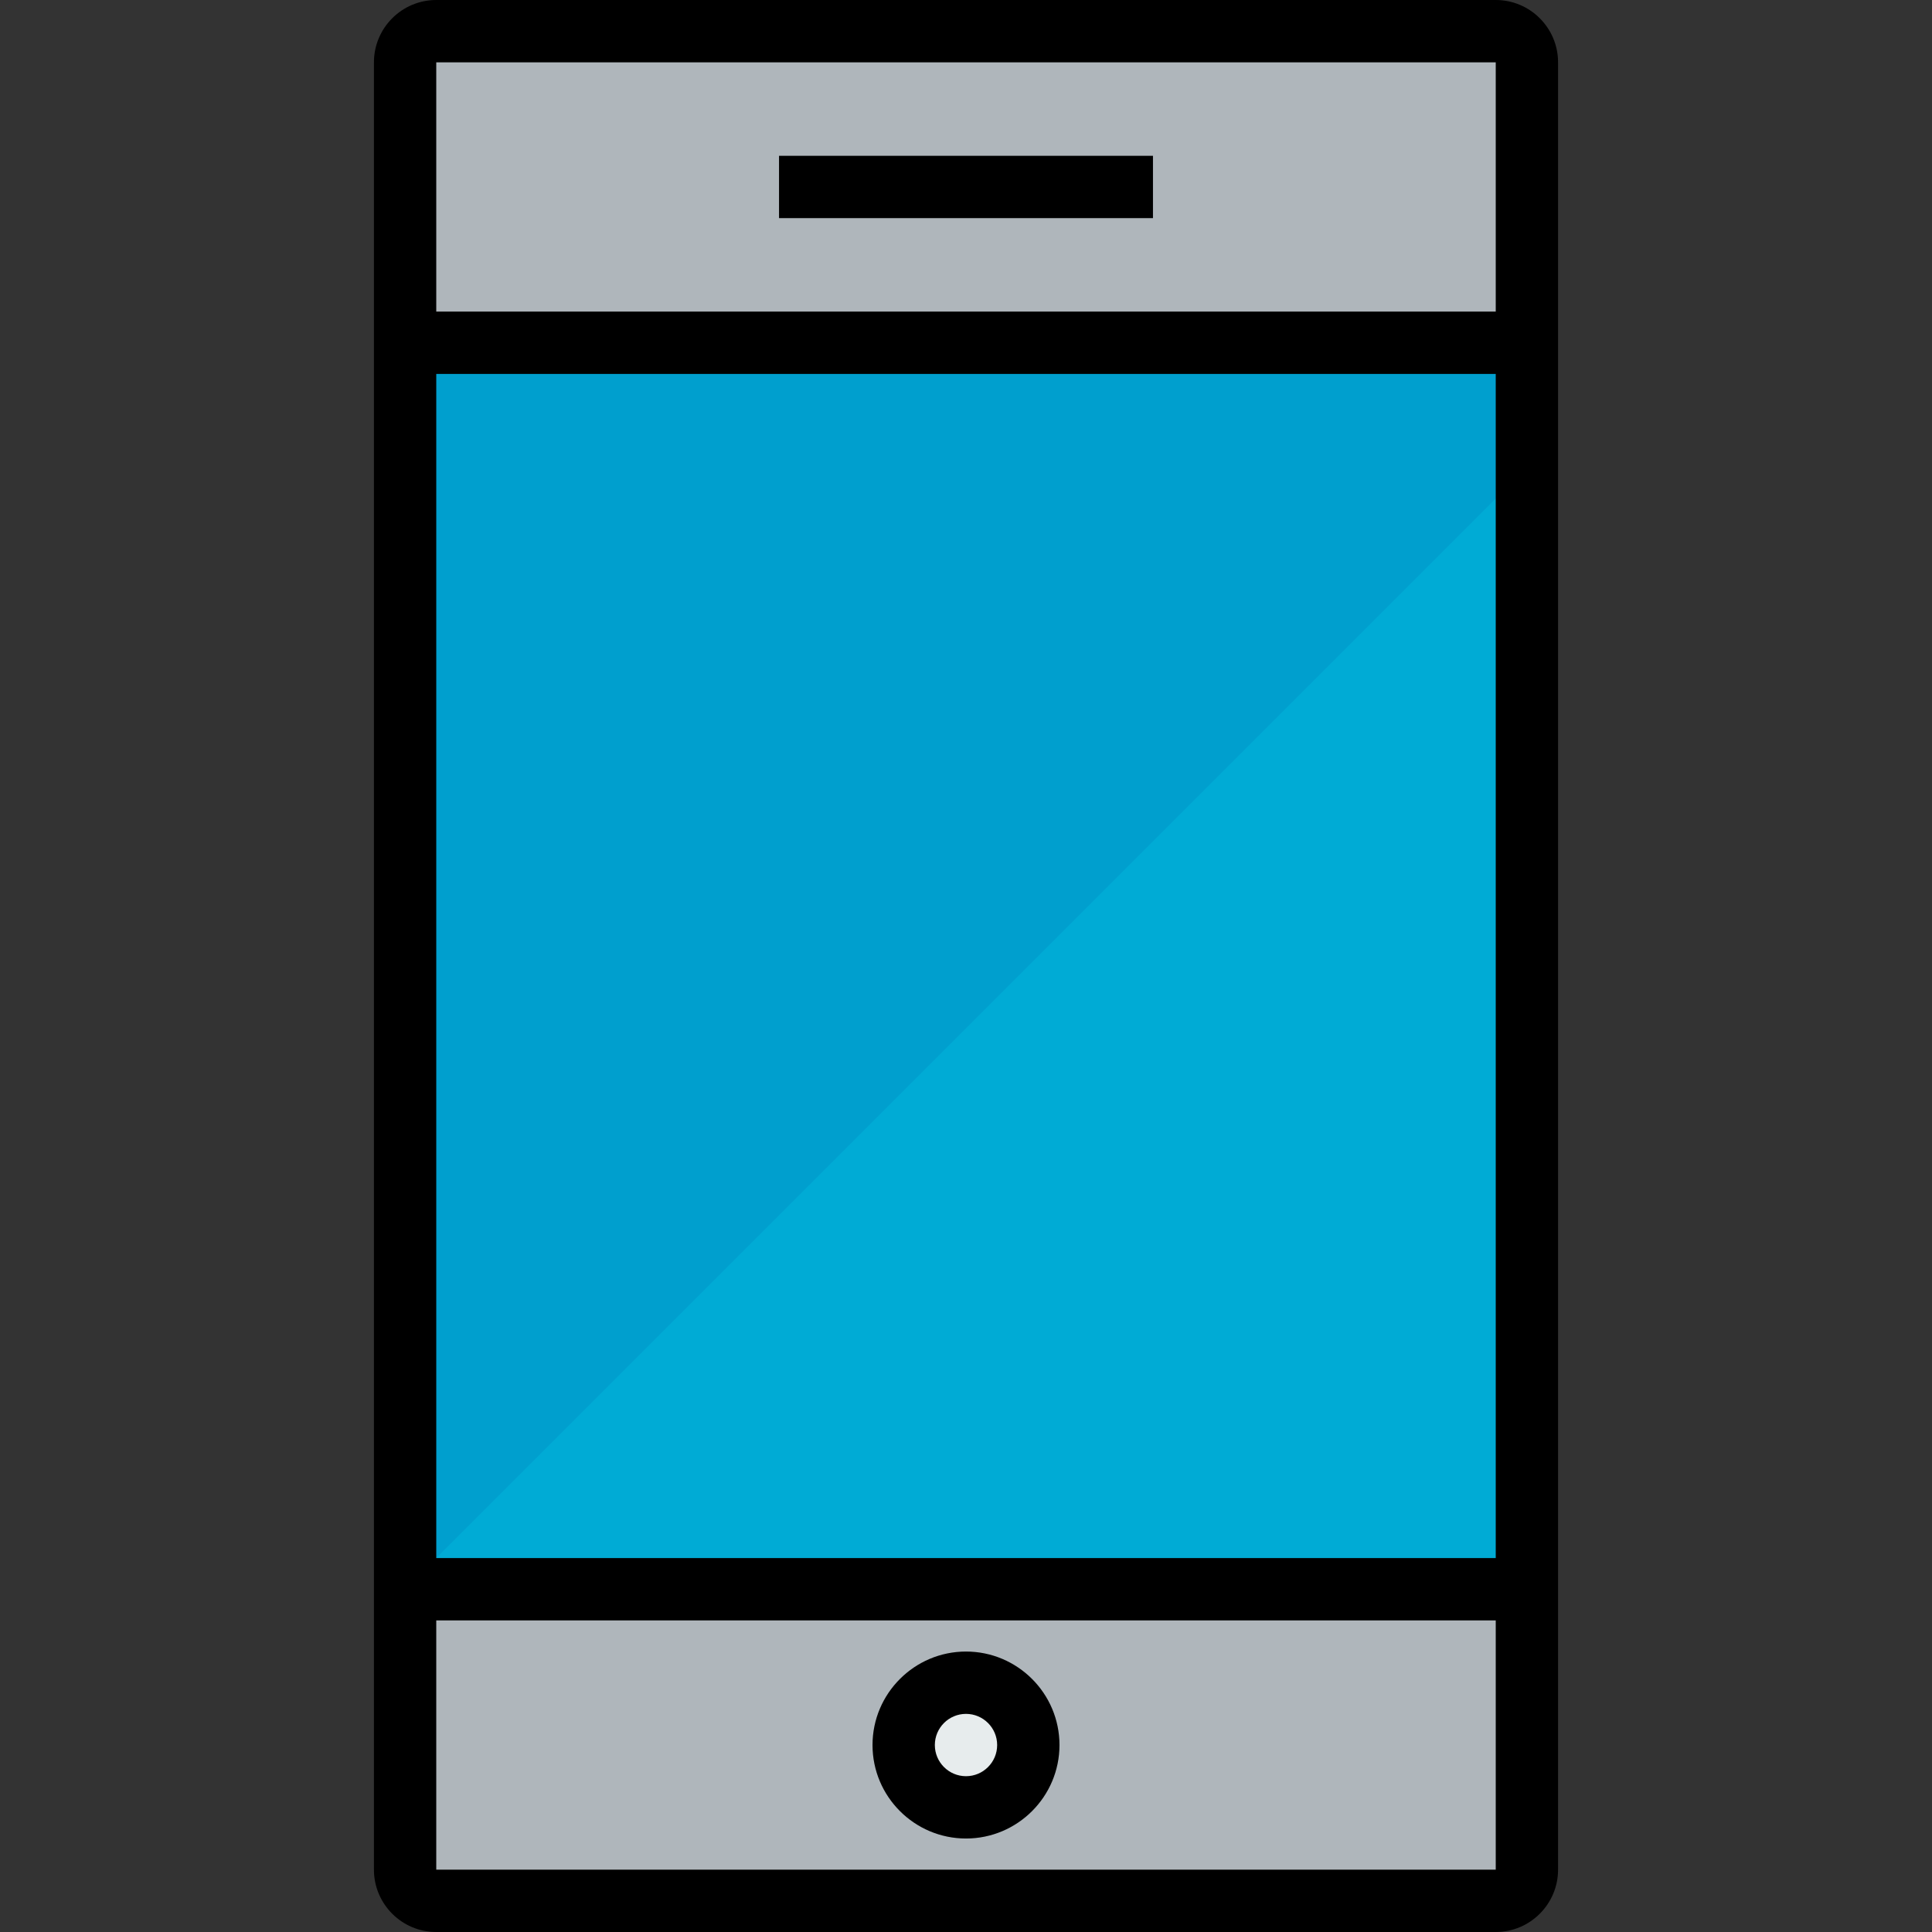
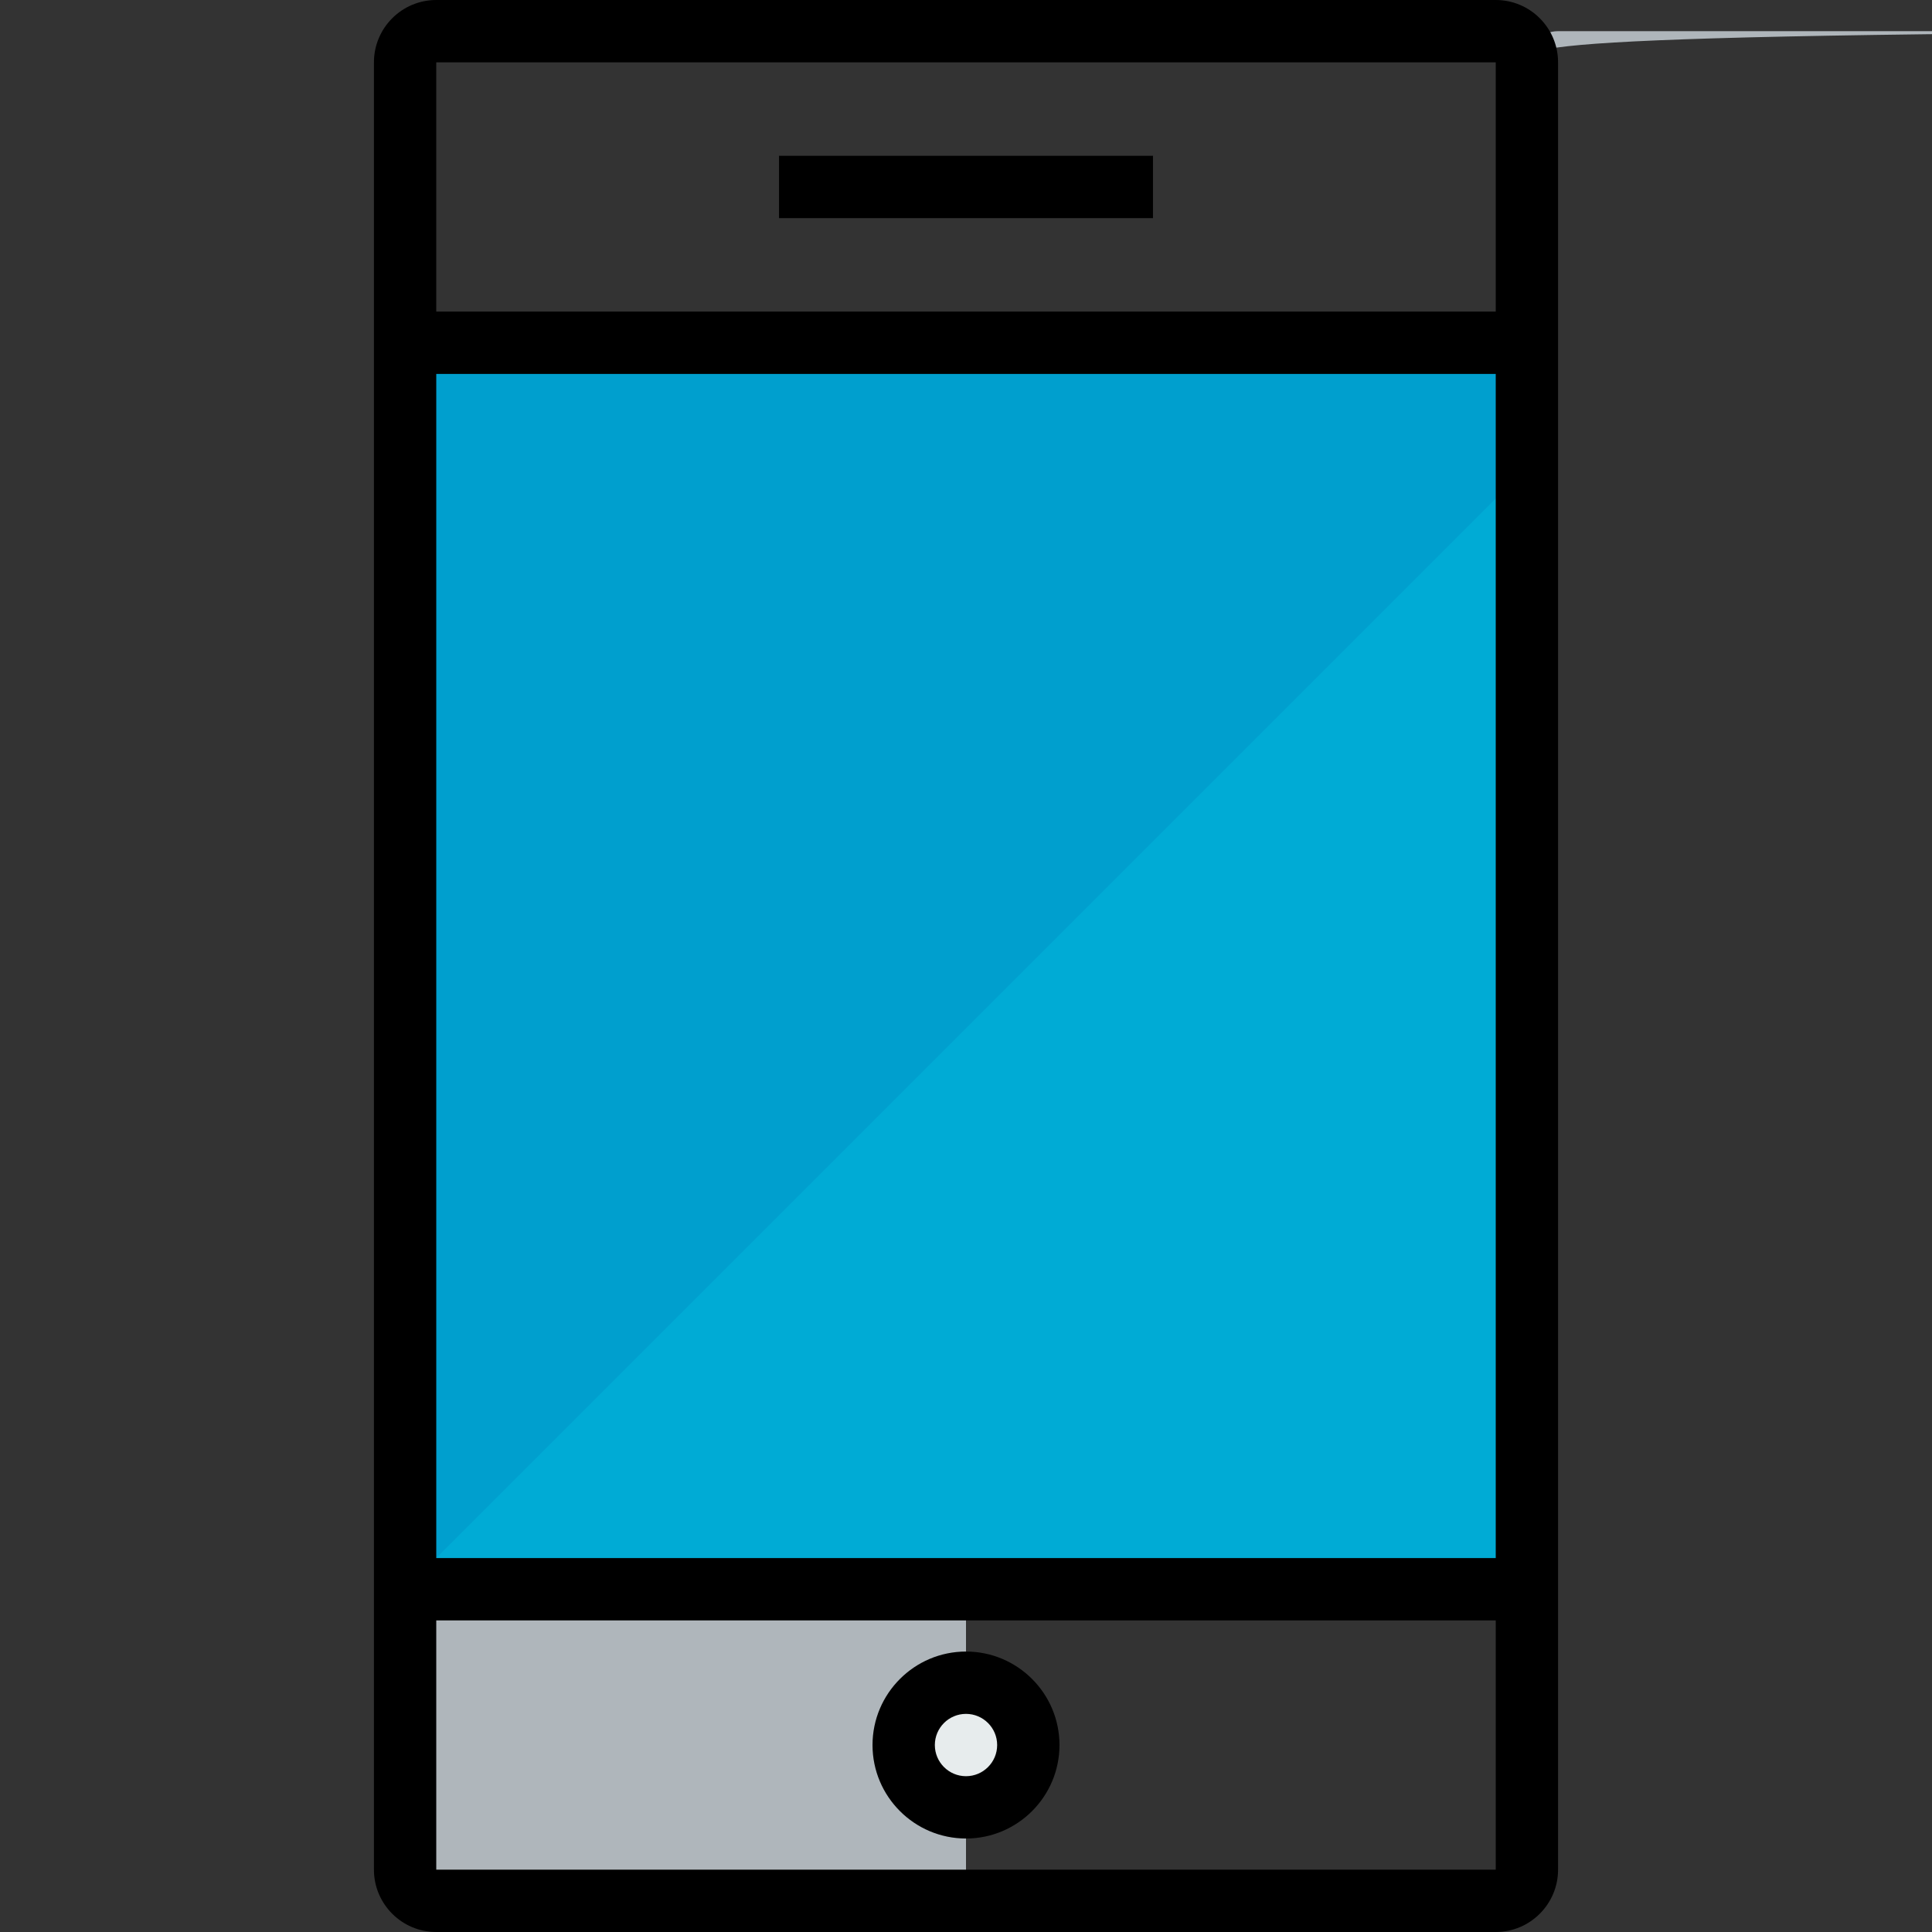
<svg xmlns="http://www.w3.org/2000/svg" version="1.1" id="Capa_1" x="0px" y="0px" viewBox="0 0 512 512" style="enable-background:new 0 0 512 512;" xml:space="preserve">
  <rect x="0" y="0" width="512" height="512" fill="#333333" stroke="none" />
  <polygon style="fill:#00ABD5;" points="404.645,90.839 404.645,421.161 256,421.161 107.355,421.161 107.355,90.839 " />
  <polygon style="fill:#009FCE;" points="404.645,90.839 107.355,90.839 107.355,421.161 404.645,123.871 " />
  <circle style="fill:#E7ECED;" cx="256" cy="462.452" r="16.516" />
  <g>
-     <path style="fill:#AFB6BB;" d="M404.645,421.161v74.323c0,4.542-3.716,8.258-8.258,8.258H256v-24.774   c9.084,0,16.516-7.432,16.516-16.516s-7.432-16.516-16.516-16.516v-24.774H404.645z" />
    <path style="fill:#AFB6BB;" d="M256,478.968v24.774H115.613c-4.542,0-8.258-3.716-8.258-8.258v-74.323H256v24.774   c-9.084,0-16.516,7.432-16.516,16.516S246.916,478.968,256,478.968z" />
-     <path style="fill:#AFB6BB;" d="M404.645,16.516v74.323h-297.29V16.516c0-4.542,3.716-8.258,8.258-8.258h280.774   C400.929,8.258,404.645,11.974,404.645,16.516z" />
+     <path style="fill:#AFB6BB;" d="M404.645,16.516v74.323V16.516c0-4.542,3.716-8.258,8.258-8.258h280.774   C400.929,8.258,404.645,11.974,404.645,16.516z" />
  </g>
  <path d="M396.387,0H115.613c-9.109,0-16.516,7.407-16.516,16.516v478.968c0,9.109,7.407,16.516,16.516,16.516h280.774  c9.109,0,16.516-7.408,16.516-16.516V16.516C412.903,7.407,405.496,0,396.387,0z M396.387,16.516v66.065H115.613V16.516H396.387z   M396.387,99.097v313.806H115.613V99.097H396.387z M115.613,495.484v-66.065h280.774v66.065H115.613z" />
  <path d="M256,437.677c-13.659,0-24.774,11.115-24.774,24.774s11.115,24.774,24.774,24.774c13.659,0,24.774-11.115,24.774-24.774  S269.659,437.677,256,437.677z M256,470.71c-4.558,0-8.258-3.708-8.258-8.258s3.7-8.258,8.258-8.258  c4.558,0,8.258,3.708,8.258,8.258S260.558,470.71,256,470.71z" />
  <rect x="206.452" y="41.29" width="99.097" height="16.516" />
  <g>
</g>
  <g>
</g>
  <g>
</g>
  <g>
</g>
  <g>
</g>
  <g>
</g>
  <g>
</g>
  <g>
</g>
  <g>
</g>
  <g>
</g>
  <g>
</g>
  <g>
</g>
  <g>
</g>
  <g>
</g>
  <g>
</g>
</svg>